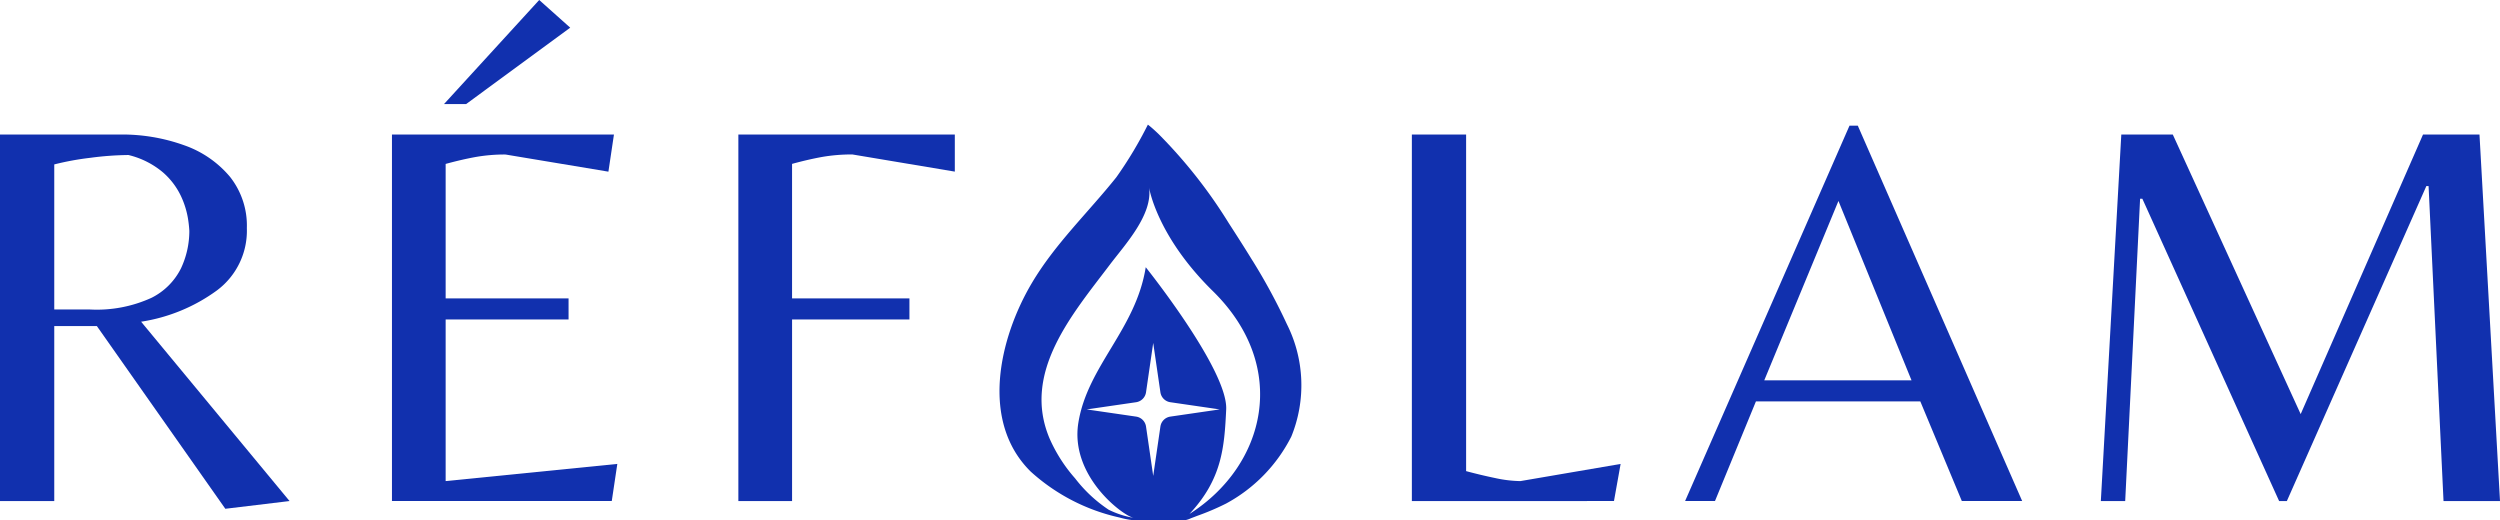
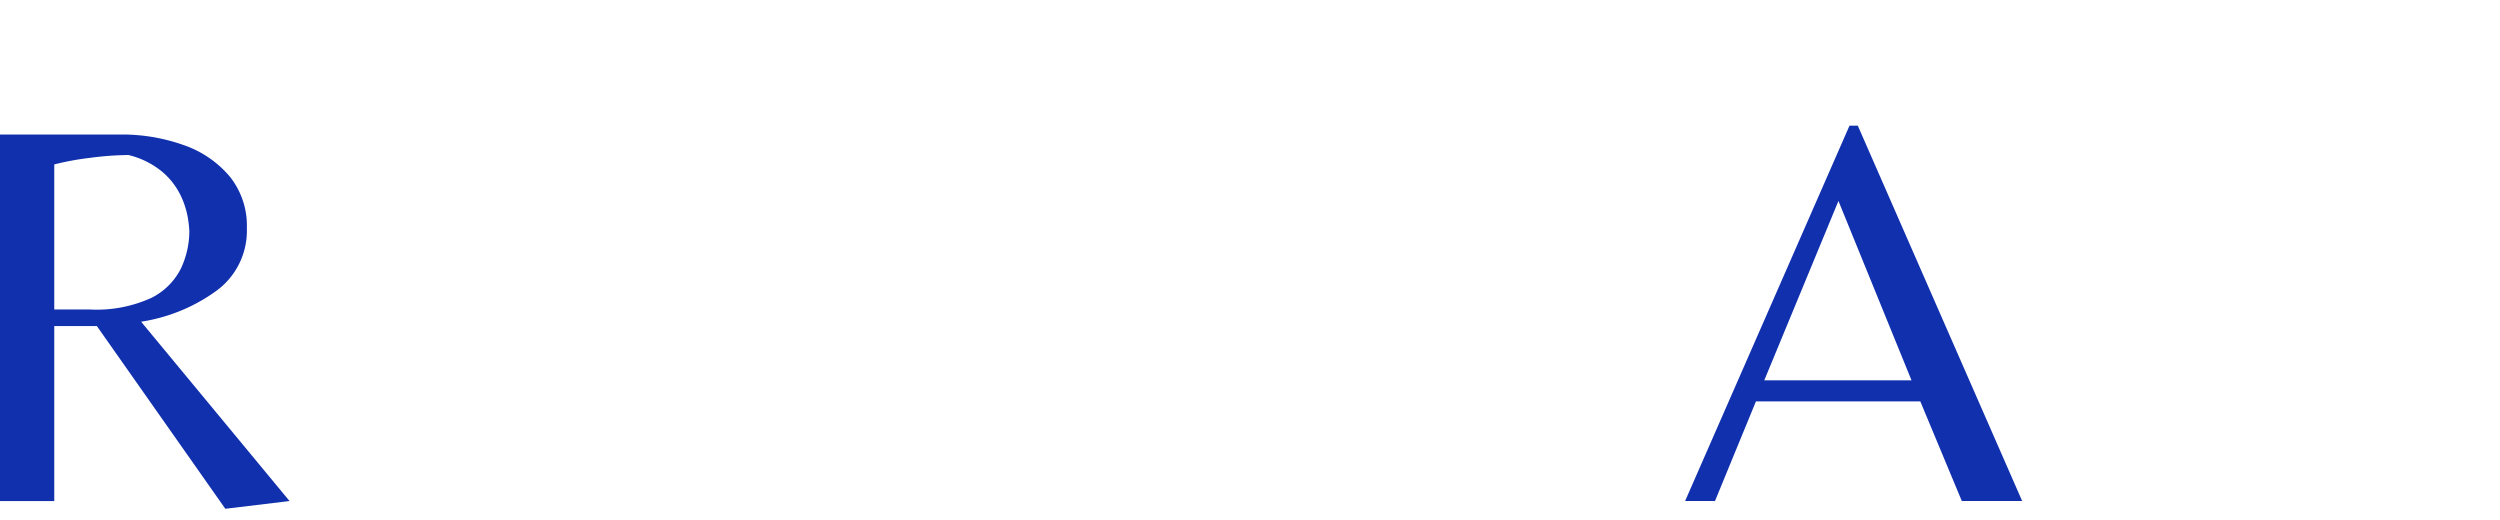
<svg xmlns="http://www.w3.org/2000/svg" width="199.512" height="41.535" viewBox="0 0 199.512 41.535">
  <defs>
    <clipPath id="clip-path">
      <rect id="長方形_87954" data-name="長方形 87954" width="199.512" height="41.535" fill="none" />
    </clipPath>
  </defs>
  <g id="グループ_9105" data-name="グループ 9105" transform="translate(0 0)">
    <g id="グループ_9104" data-name="グループ 9104" transform="translate(0 0)" clip-path="url(#clip-path)">
-       <path id="パス_355" data-name="パス 355" d="M111.962,22.314c-.625-1.022-1.275-2.033-1.932-3.051a39.465,39.465,0,0,0-5.58-7.075c-.273-.26-.551-.516-.849-.748a31.666,31.666,0,0,1-2.517,4.2c-2.263,2.834-4.9,5.322-6.76,8.471-2.58,4.368-4.142,11.019-.065,15.028a15.559,15.559,0,0,0,7.073,3.656,7.328,7.328,0,0,0,.994.205c.48.062,4.228.011,4.228.011a1.846,1.846,0,0,0,.478-.156c.17-.063.339-.128.508-.194a19.867,19.867,0,0,0,2.305-.982,12.461,12.461,0,0,0,5.2-5.34,10.846,10.846,0,0,0-.339-8.948,46.916,46.916,0,0,0-2.74-5.075M104.6,35.534l-.574,3.941-.574-3.941a.938.938,0,0,0-.792-.792l-3.941-.574,3.941-.574a.937.937,0,0,0,.792-.792l.574-3.94.574,3.94a.937.937,0,0,0,.792.792l3.941.574-3.941.574a.938.938,0,0,0-.792.792m2.33,6.965c2.577-2.763,2.777-5.282,2.92-8.33.147-3.149-6.421-11.349-6.421-11.349-.788,4.964-4.644,7.871-5.377,12.412-.682,4.219,3.488,7.382,4.4,7.588a7.2,7.2,0,0,1-1.981-.646,11.148,11.148,0,0,1-2.68-2.505A12.216,12.216,0,0,1,95.76,36.5c-2.241-5.279,1.826-9.939,4.818-13.9,1.192-1.577,3.439-3.98,3.114-6.156,0,0,.58,3.852,5.092,8.28,6.172,6.057,4.214,13.922-1.852,17.78" transform="translate(-11.994 -1.495)" fill="#1130ae" />
      <path id="パス_356" data-name="パス 356" d="M17.982,42.217,7.731,27.637H4.33V41.6H0V12.35H9.543a14.635,14.635,0,0,1,5.17.862,8.361,8.361,0,0,1,3.645,2.517A6.272,6.272,0,0,1,19.7,19.817a5.938,5.938,0,0,1-2.385,4.971,13.8,13.8,0,0,1-6.054,2.5L23.107,41.6ZM4.33,26.312H7.158a10.5,10.5,0,0,0,4.926-.928,5.232,5.232,0,0,0,2.364-2.364,7.036,7.036,0,0,0,.662-2.982,9.642,9.642,0,0,0-.11-.994,6.882,6.882,0,0,0-.552-1.767,5.8,5.8,0,0,0-1.436-1.9,6.675,6.675,0,0,0-2.761-1.392,24.6,24.6,0,0,0-3.027.221,22.171,22.171,0,0,0-2.894.53Z" transform="translate(0 -1.614)" fill="#1130ae" />
-       <path id="パス_357" data-name="パス 357" d="M35.984,39.984V10.736H53.7L53.258,13.7l-8.217-1.37a13.429,13.429,0,0,0-2.386.2q-1.1.2-2.386.552V23.814h9.809v1.679H40.269v12.9l13.7-1.37-.442,2.96ZM40.137,8.306,47.736,0,50.21,2.209,41.9,8.306Z" transform="translate(-4.704 0)" fill="#1130ae" />
-       <path id="パス_358" data-name="パス 358" d="M67.786,41.6V12.35H85.06v2.96l-8.173-1.369a13.693,13.693,0,0,0-2.43.2q-1.106.2-2.386.552V25.428h9.367v1.679H72.072V41.6Z" transform="translate(-8.861 -1.614)" fill="#1130ae" />
-       <path id="パス_359" data-name="パス 359" d="M129.616,41.6V12.35h4.33V39.212q1.149.31,2.319.553a10.135,10.135,0,0,0,2.011.243l8-1.369-.53,2.96Z" transform="translate(-16.943 -1.614)" fill="#1130ae" />
      <path id="パス_360" data-name="パス 360" d="M154.7,41.492,167.82,11.537h.662L181.6,41.492h-4.816l-3.314-7.953H160.354l-3.269,7.953Zm6.318-9.632h11.752l-5.832-14.315Z" transform="translate(-20.221 -1.508)" fill="#1130ae" />
-       <path id="パス_361" data-name="パス 361" d="M192.867,41.6,194.5,12.35h4.109l10.206,22.312,9.764-22.312h4.506L224.722,41.6h-4.507l-1.193-25.139h-.176L207.712,41.6h-.618L196.181,17.475H196L194.811,41.6Z" transform="translate(-25.21 -1.614)" fill="#1130ae" />
    </g>
  </g>
</svg>